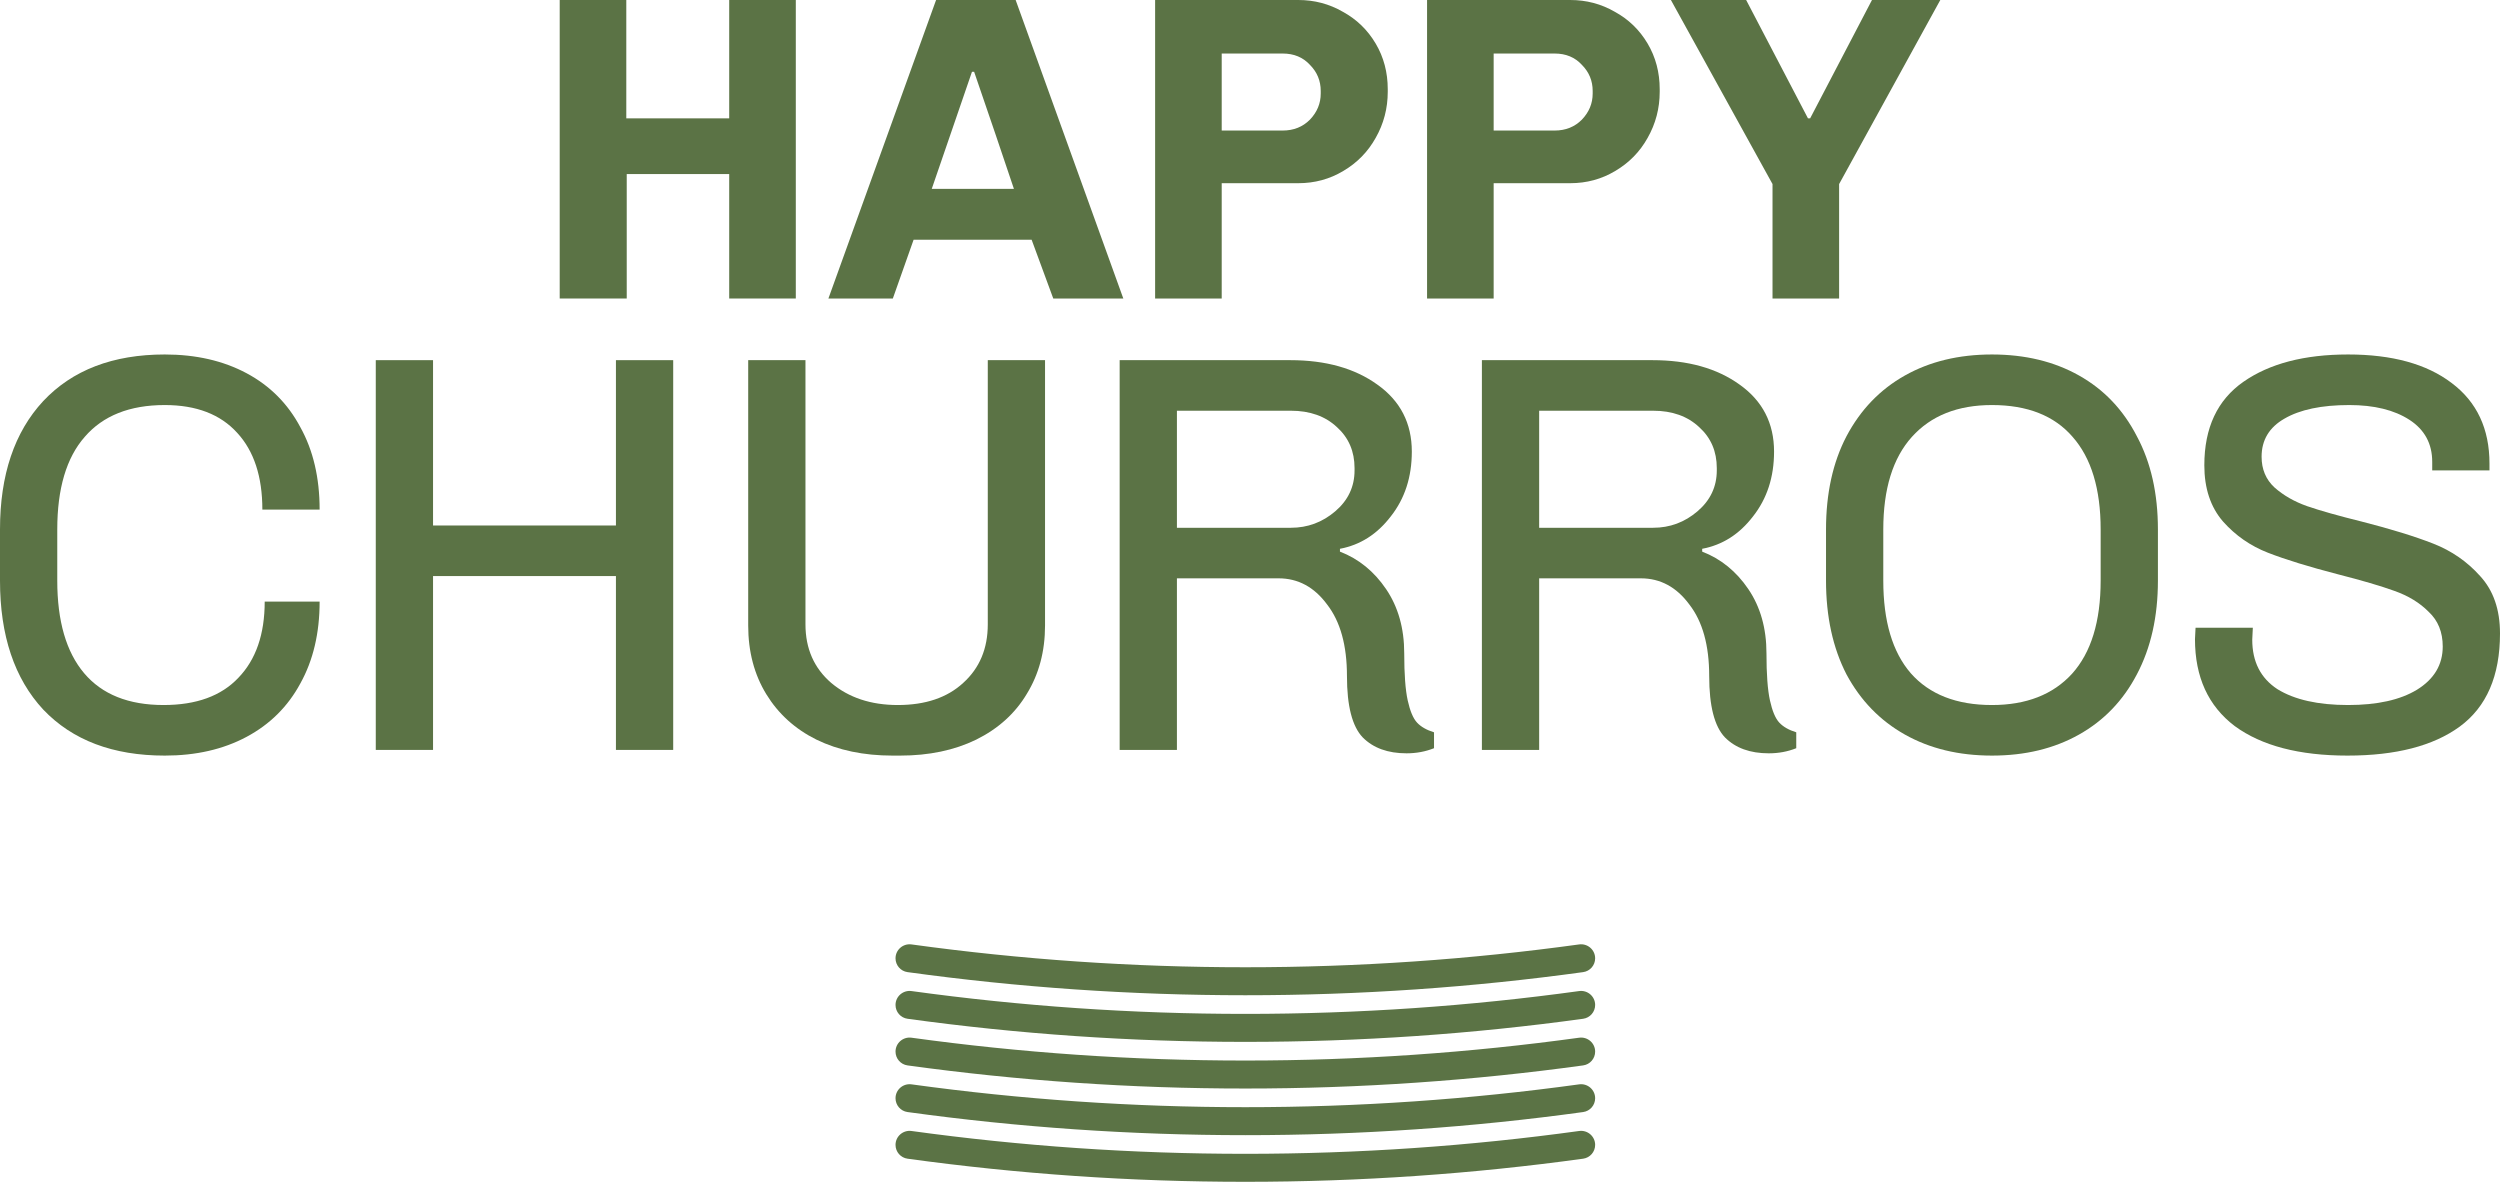
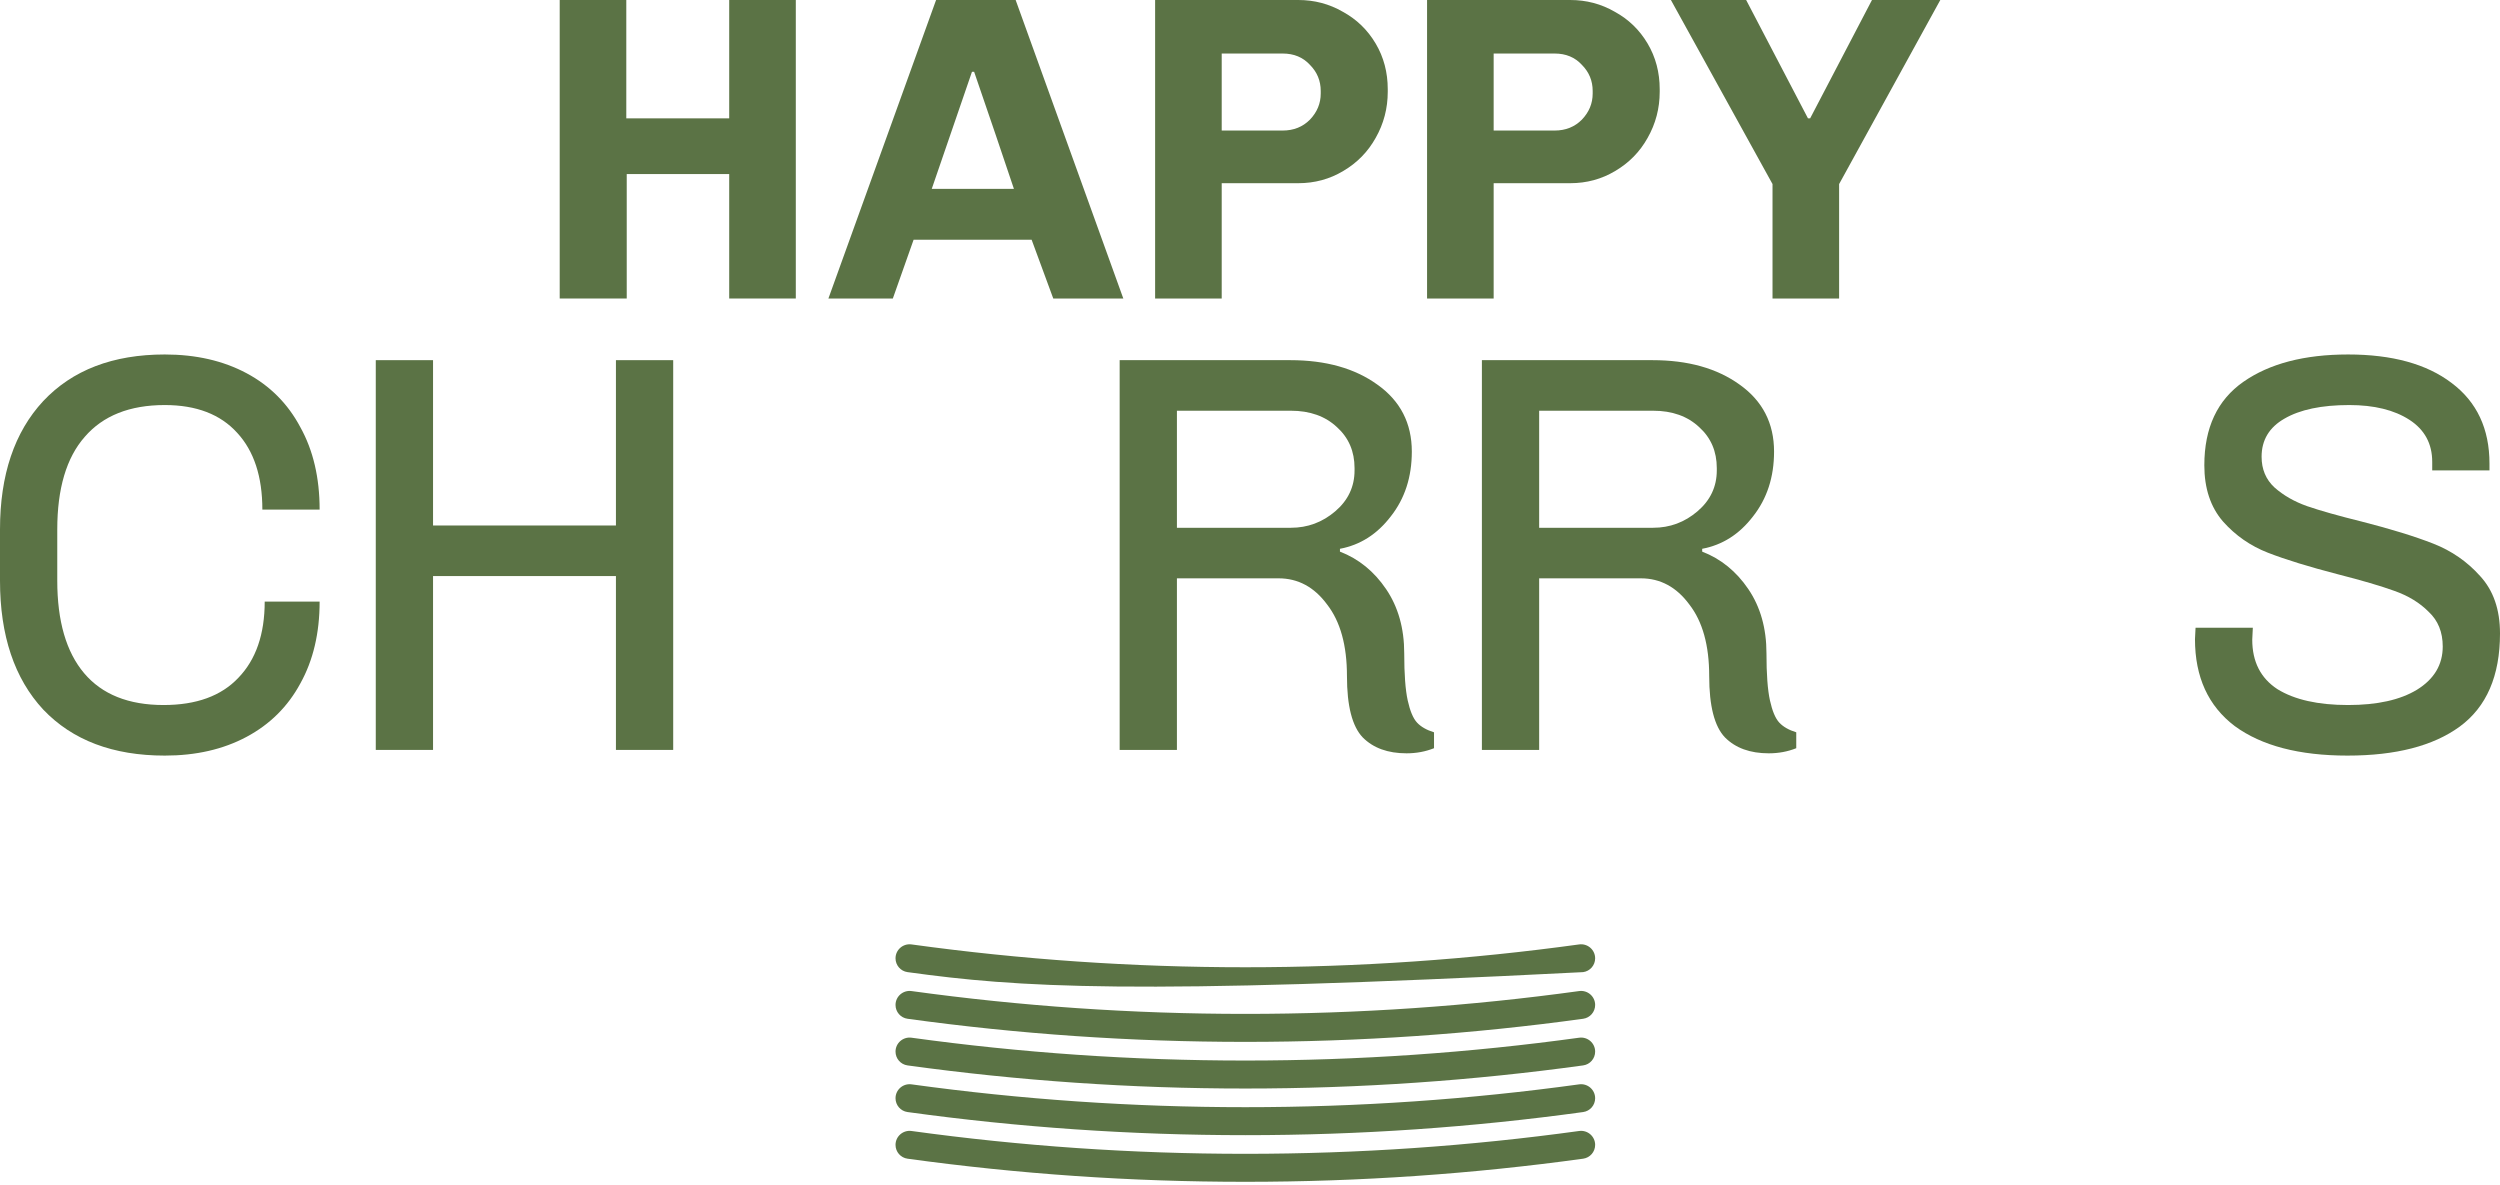
<svg xmlns="http://www.w3.org/2000/svg" width="268" height="127" viewBox="0 0 268 127" fill="none">
  <path d="M78.171 32V18.659H67.185V32H60V0H67.139V12.688H78.171V0H85.31V32H78.171Z" fill="#5B7345" />
  <path d="M110.592 25.703H97.937L95.712 32H88.805L100.348 0H108.877L120.419 32H112.91L110.592 25.703ZM99.884 20.245H108.691C107.517 16.731 106.095 12.548 104.427 7.697H104.195L99.884 20.245Z" fill="#5B7345" />
  <path d="M130.967 32H123.828V0H139.172C140.902 0 142.494 0.42 143.946 1.259C145.43 2.068 146.604 3.203 147.469 4.665C148.335 6.126 148.767 7.759 148.767 9.563V9.843C148.767 11.615 148.335 13.263 147.469 14.787C146.635 16.28 145.476 17.462 143.993 18.332C142.54 19.203 140.933 19.639 139.172 19.639H130.967V32ZM130.967 13.994H137.503C138.677 13.994 139.651 13.605 140.423 12.828C141.196 12.019 141.582 11.086 141.582 10.029V9.749C141.582 8.661 141.196 7.728 140.423 6.95C139.682 6.142 138.708 5.738 137.503 5.738H130.967V13.994Z" fill="#5B7345" />
  <path d="M160.12 32H152.981V0H168.325C170.055 0 171.647 0.42 173.099 1.259C174.583 2.068 175.757 3.203 176.622 4.665C177.487 6.126 177.92 7.759 177.92 9.563V9.843C177.92 11.615 177.487 13.263 176.622 14.787C175.788 16.28 174.629 17.462 173.146 18.332C171.693 19.203 170.086 19.639 168.325 19.639H160.12V32ZM160.12 13.994H166.656C167.83 13.994 168.804 13.605 169.576 12.828C170.349 12.019 170.735 11.086 170.735 10.029V9.749C170.735 8.661 170.349 7.728 169.576 6.95C168.835 6.142 167.861 5.738 166.656 5.738H160.12V13.994Z" fill="#5B7345" />
  <path d="M197.153 19.732V32H190.014V19.732L179.121 0H187.187L193.815 12.688H194.047L200.676 0H208L197.153 19.732Z" fill="#5B7345" />
  <path d="M17.665 38C21.005 38 23.928 38.67 26.434 40.01C28.94 41.35 30.861 43.279 32.197 45.796C33.575 48.273 34.264 51.217 34.264 54.627H28.125C28.125 51.095 27.228 48.354 25.432 46.405C23.636 44.416 21.047 43.421 17.665 43.421C13.906 43.421 11.046 44.558 9.083 46.831C7.12 49.065 6.139 52.374 6.139 56.759V62.241C6.139 66.585 7.099 69.895 9.02 72.168C10.941 74.442 13.781 75.579 17.539 75.579C21.047 75.579 23.72 74.605 25.557 72.656C27.436 70.707 28.376 67.986 28.376 64.494H34.264C34.264 67.865 33.575 70.788 32.197 73.265C30.861 75.742 28.94 77.65 26.434 78.99C23.928 80.33 21.005 81 17.665 81C12.11 81 7.767 79.356 4.635 76.067C1.545 72.737 0 68.128 0 62.241V56.759C0 50.912 1.545 46.324 4.635 42.994C7.767 39.665 12.11 38 17.665 38Z" fill="#5B7345" />
  <path d="M72.167 38.609V80.391H66.028V61.754H46.422V80.391H40.283V38.609H46.422V56.333H66.028V38.609H72.167Z" fill="#5B7345" />
-   <path d="M112.028 67.052C112.028 69.814 111.381 72.25 110.087 74.361C108.834 76.473 107.017 78.117 104.637 79.295C102.298 80.431 99.584 81 96.494 81H95.679C92.589 81 89.875 80.431 87.536 79.295C85.239 78.158 83.444 76.534 82.149 74.422C80.855 72.311 80.207 69.854 80.207 67.052V38.609H86.346V66.931C86.346 69.529 87.265 71.62 89.102 73.204C90.981 74.787 93.362 75.579 96.243 75.579C99.208 75.579 101.547 74.787 103.259 73.204C105.013 71.62 105.89 69.529 105.89 66.931V38.609H112.028V67.052Z" fill="#5B7345" />
  <path d="M138.318 38.609C142.118 38.609 145.229 39.482 147.651 41.228C150.115 42.974 151.347 45.37 151.347 48.415C151.347 51.136 150.595 53.45 149.092 55.358C147.63 57.267 145.814 58.424 143.642 58.83V59.135C145.647 59.906 147.296 61.246 148.591 63.154C149.885 65.063 150.533 67.357 150.533 70.037C150.533 72.27 150.658 73.955 150.908 75.092C151.159 76.229 151.493 77.021 151.911 77.467C152.328 77.914 152.934 78.259 153.727 78.503V80.208C152.809 80.574 151.827 80.756 150.783 80.756C148.779 80.756 147.213 80.188 146.085 79.051C144.958 77.874 144.394 75.681 144.394 72.473C144.394 69.184 143.684 66.626 142.264 64.799C140.886 62.931 139.153 61.997 137.065 61.997H126.166V80.391H120.027V38.609H138.318ZM126.166 44.03V56.577H138.38C140.176 56.577 141.763 55.988 143.141 54.81C144.519 53.633 145.208 52.171 145.208 50.425V50.181C145.208 48.395 144.582 46.933 143.329 45.796C142.076 44.618 140.427 44.03 138.38 44.03H126.166Z" fill="#5B7345" />
  <path d="M177.15 38.609C180.95 38.609 184.061 39.482 186.483 41.228C188.947 42.974 190.179 45.37 190.179 48.415C190.179 51.136 189.427 53.45 187.924 55.358C186.462 57.267 184.646 58.424 182.474 58.83V59.135C184.479 59.906 186.128 61.246 187.423 63.154C188.717 65.063 189.365 67.357 189.365 70.037C189.365 72.27 189.49 73.955 189.74 75.092C189.991 76.229 190.325 77.021 190.743 77.467C191.16 77.914 191.766 78.259 192.559 78.503V80.208C191.641 80.574 190.659 80.756 189.615 80.756C187.611 80.756 186.045 80.188 184.917 79.051C183.79 77.874 183.226 75.681 183.226 72.473C183.226 69.184 182.516 66.626 181.096 64.799C179.718 62.931 177.985 61.997 175.897 61.997H164.998V80.391H158.859V38.609H177.15ZM164.998 44.03V56.577H177.212C179.008 56.577 180.595 55.988 181.973 54.81C183.351 53.633 184.04 52.171 184.04 50.425V50.181C184.04 48.395 183.414 46.933 182.161 45.796C180.908 44.618 179.259 44.03 177.212 44.03H164.998Z" fill="#5B7345" />
-   <path d="M213.539 38C217.088 38 220.2 38.751 222.872 40.254C225.545 41.756 227.612 43.928 229.074 46.77C230.577 49.572 231.329 52.902 231.329 56.759V62.241C231.329 66.098 230.577 69.448 229.074 72.29C227.612 75.092 225.545 77.244 222.872 78.746C220.2 80.249 217.088 81 213.539 81C209.989 81 206.878 80.249 204.205 78.746C201.533 77.244 199.445 75.092 197.941 72.29C196.48 69.448 195.749 66.098 195.749 62.241V56.759C195.749 52.902 196.48 49.572 197.941 46.77C199.445 43.928 201.533 41.756 204.205 40.254C206.878 38.751 209.989 38 213.539 38ZM213.539 43.421C209.864 43.421 207.003 44.558 204.957 46.831C202.911 49.105 201.888 52.414 201.888 56.759V62.241C201.888 66.585 202.869 69.895 204.832 72.168C206.836 74.442 209.739 75.579 213.539 75.579C217.214 75.579 220.074 74.463 222.12 72.23C224.167 69.956 225.19 66.626 225.19 62.241V56.759C225.19 52.414 224.188 49.105 222.183 46.831C220.22 44.558 217.339 43.421 213.539 43.421Z" fill="#5B7345" />
  <path d="M251.714 38C256.432 38 260.128 39.015 262.801 41.045C265.515 43.075 266.872 45.959 266.872 49.694V50.425H260.734V49.511C260.734 47.562 259.919 46.06 258.291 45.004C256.662 43.949 254.511 43.421 251.839 43.421C248.874 43.421 246.556 43.908 244.886 44.882C243.257 45.816 242.443 47.177 242.443 48.963C242.443 50.303 242.902 51.399 243.821 52.252C244.781 53.105 245.951 53.775 247.329 54.262C248.749 54.749 250.69 55.297 253.154 55.907C256.328 56.719 258.896 57.51 260.859 58.282C262.822 59.053 264.492 60.211 265.87 61.754C267.29 63.297 268 65.347 268 67.905C268 72.453 266.559 75.782 263.678 77.894C260.838 79.965 256.829 81 251.651 81C246.473 81 242.443 79.944 239.561 77.833C236.722 75.681 235.302 72.575 235.302 68.514L235.364 67.296H241.503L241.441 68.575C241.441 70.93 242.338 72.696 244.134 73.874C245.972 75.011 248.498 75.579 251.714 75.579C254.846 75.579 257.309 75.031 259.105 73.935C260.943 72.798 261.861 71.255 261.861 69.306C261.861 67.763 261.36 66.525 260.358 65.591C259.397 64.616 258.165 63.865 256.662 63.337C255.201 62.809 253.196 62.221 250.649 61.571C247.517 60.759 245.011 59.987 243.132 59.256C241.253 58.526 239.645 57.409 238.309 55.907C236.972 54.364 236.304 52.354 236.304 49.877C236.304 45.857 237.703 42.873 240.501 40.923C243.299 38.974 247.036 38 251.714 38Z" fill="#5B7345" />
-   <path fill-rule="evenodd" clip-rule="evenodd" d="M97.287 104.212C96.548 104.11 96 103.477 96 102.732C96 101.818 96.81 101.118 97.714 101.242C109.412 102.856 121.359 103.69 133.5 103.69C145.641 103.69 157.588 102.856 169.286 101.242C170.19 101.118 171 101.818 171 102.732C171 103.477 170.452 104.11 169.713 104.212C157.876 105.846 145.786 106.69 133.5 106.69C121.214 106.69 109.124 105.846 97.287 104.212ZM97.287 109.212C96.548 109.11 96 108.477 96 107.732C96 106.818 96.81 106.118 97.714 106.242C109.412 107.856 121.359 108.69 133.5 108.69C145.641 108.69 157.588 107.856 169.286 106.242C170.19 106.118 171 106.818 171 107.732C171 108.477 170.452 109.11 169.713 109.212C157.876 110.846 145.786 111.69 133.5 111.69C121.214 111.69 109.124 110.846 97.287 109.212ZM97.287 114.212C96.548 114.11 96 113.477 96 112.732C96 111.818 96.81 111.118 97.714 111.242C109.412 112.856 121.359 113.69 133.5 113.69C145.641 113.69 157.588 112.856 169.286 111.242C170.19 111.118 171 111.818 171 112.732C171 113.477 170.452 114.11 169.713 114.212C157.876 115.846 145.786 116.69 133.5 116.69C121.214 116.69 109.124 115.846 97.287 114.212ZM97.287 119.212C96.548 119.11 96 118.477 96 117.732C96 116.818 96.81 116.118 97.714 116.242C109.412 117.856 121.359 118.69 133.5 118.69C145.641 118.69 157.588 117.856 169.286 116.242C170.19 116.118 171 116.818 171 117.732C171 118.477 170.452 119.11 169.713 119.212C157.876 120.846 145.786 121.69 133.5 121.69C121.214 121.69 109.124 120.846 97.287 119.212ZM97.287 124.212C96.548 124.11 96 123.477 96 122.732C96 121.818 96.81 121.118 97.714 121.242C109.412 122.856 121.359 123.69 133.5 123.69C145.641 123.69 157.588 122.856 169.286 121.242C170.19 121.118 171 121.818 171 122.732C171 123.477 170.452 124.11 169.713 124.212C157.876 125.846 145.786 126.69 133.5 126.69C121.214 126.69 109.124 125.846 97.287 124.212Z" fill="#5B7345" />
+   <path fill-rule="evenodd" clip-rule="evenodd" d="M97.287 104.212C96.548 104.11 96 103.477 96 102.732C96 101.818 96.81 101.118 97.714 101.242C109.412 102.856 121.359 103.69 133.5 103.69C145.641 103.69 157.588 102.856 169.286 101.242C170.19 101.118 171 101.818 171 102.732C171 103.477 170.452 104.11 169.713 104.212C121.214 106.69 109.124 105.846 97.287 104.212ZM97.287 109.212C96.548 109.11 96 108.477 96 107.732C96 106.818 96.81 106.118 97.714 106.242C109.412 107.856 121.359 108.69 133.5 108.69C145.641 108.69 157.588 107.856 169.286 106.242C170.19 106.118 171 106.818 171 107.732C171 108.477 170.452 109.11 169.713 109.212C157.876 110.846 145.786 111.69 133.5 111.69C121.214 111.69 109.124 110.846 97.287 109.212ZM97.287 114.212C96.548 114.11 96 113.477 96 112.732C96 111.818 96.81 111.118 97.714 111.242C109.412 112.856 121.359 113.69 133.5 113.69C145.641 113.69 157.588 112.856 169.286 111.242C170.19 111.118 171 111.818 171 112.732C171 113.477 170.452 114.11 169.713 114.212C157.876 115.846 145.786 116.69 133.5 116.69C121.214 116.69 109.124 115.846 97.287 114.212ZM97.287 119.212C96.548 119.11 96 118.477 96 117.732C96 116.818 96.81 116.118 97.714 116.242C109.412 117.856 121.359 118.69 133.5 118.69C145.641 118.69 157.588 117.856 169.286 116.242C170.19 116.118 171 116.818 171 117.732C171 118.477 170.452 119.11 169.713 119.212C157.876 120.846 145.786 121.69 133.5 121.69C121.214 121.69 109.124 120.846 97.287 119.212ZM97.287 124.212C96.548 124.11 96 123.477 96 122.732C96 121.818 96.81 121.118 97.714 121.242C109.412 122.856 121.359 123.69 133.5 123.69C145.641 123.69 157.588 122.856 169.286 121.242C170.19 121.118 171 121.818 171 122.732C171 123.477 170.452 124.11 169.713 124.212C157.876 125.846 145.786 126.69 133.5 126.69C121.214 126.69 109.124 125.846 97.287 124.212Z" fill="#5B7345" />
</svg>